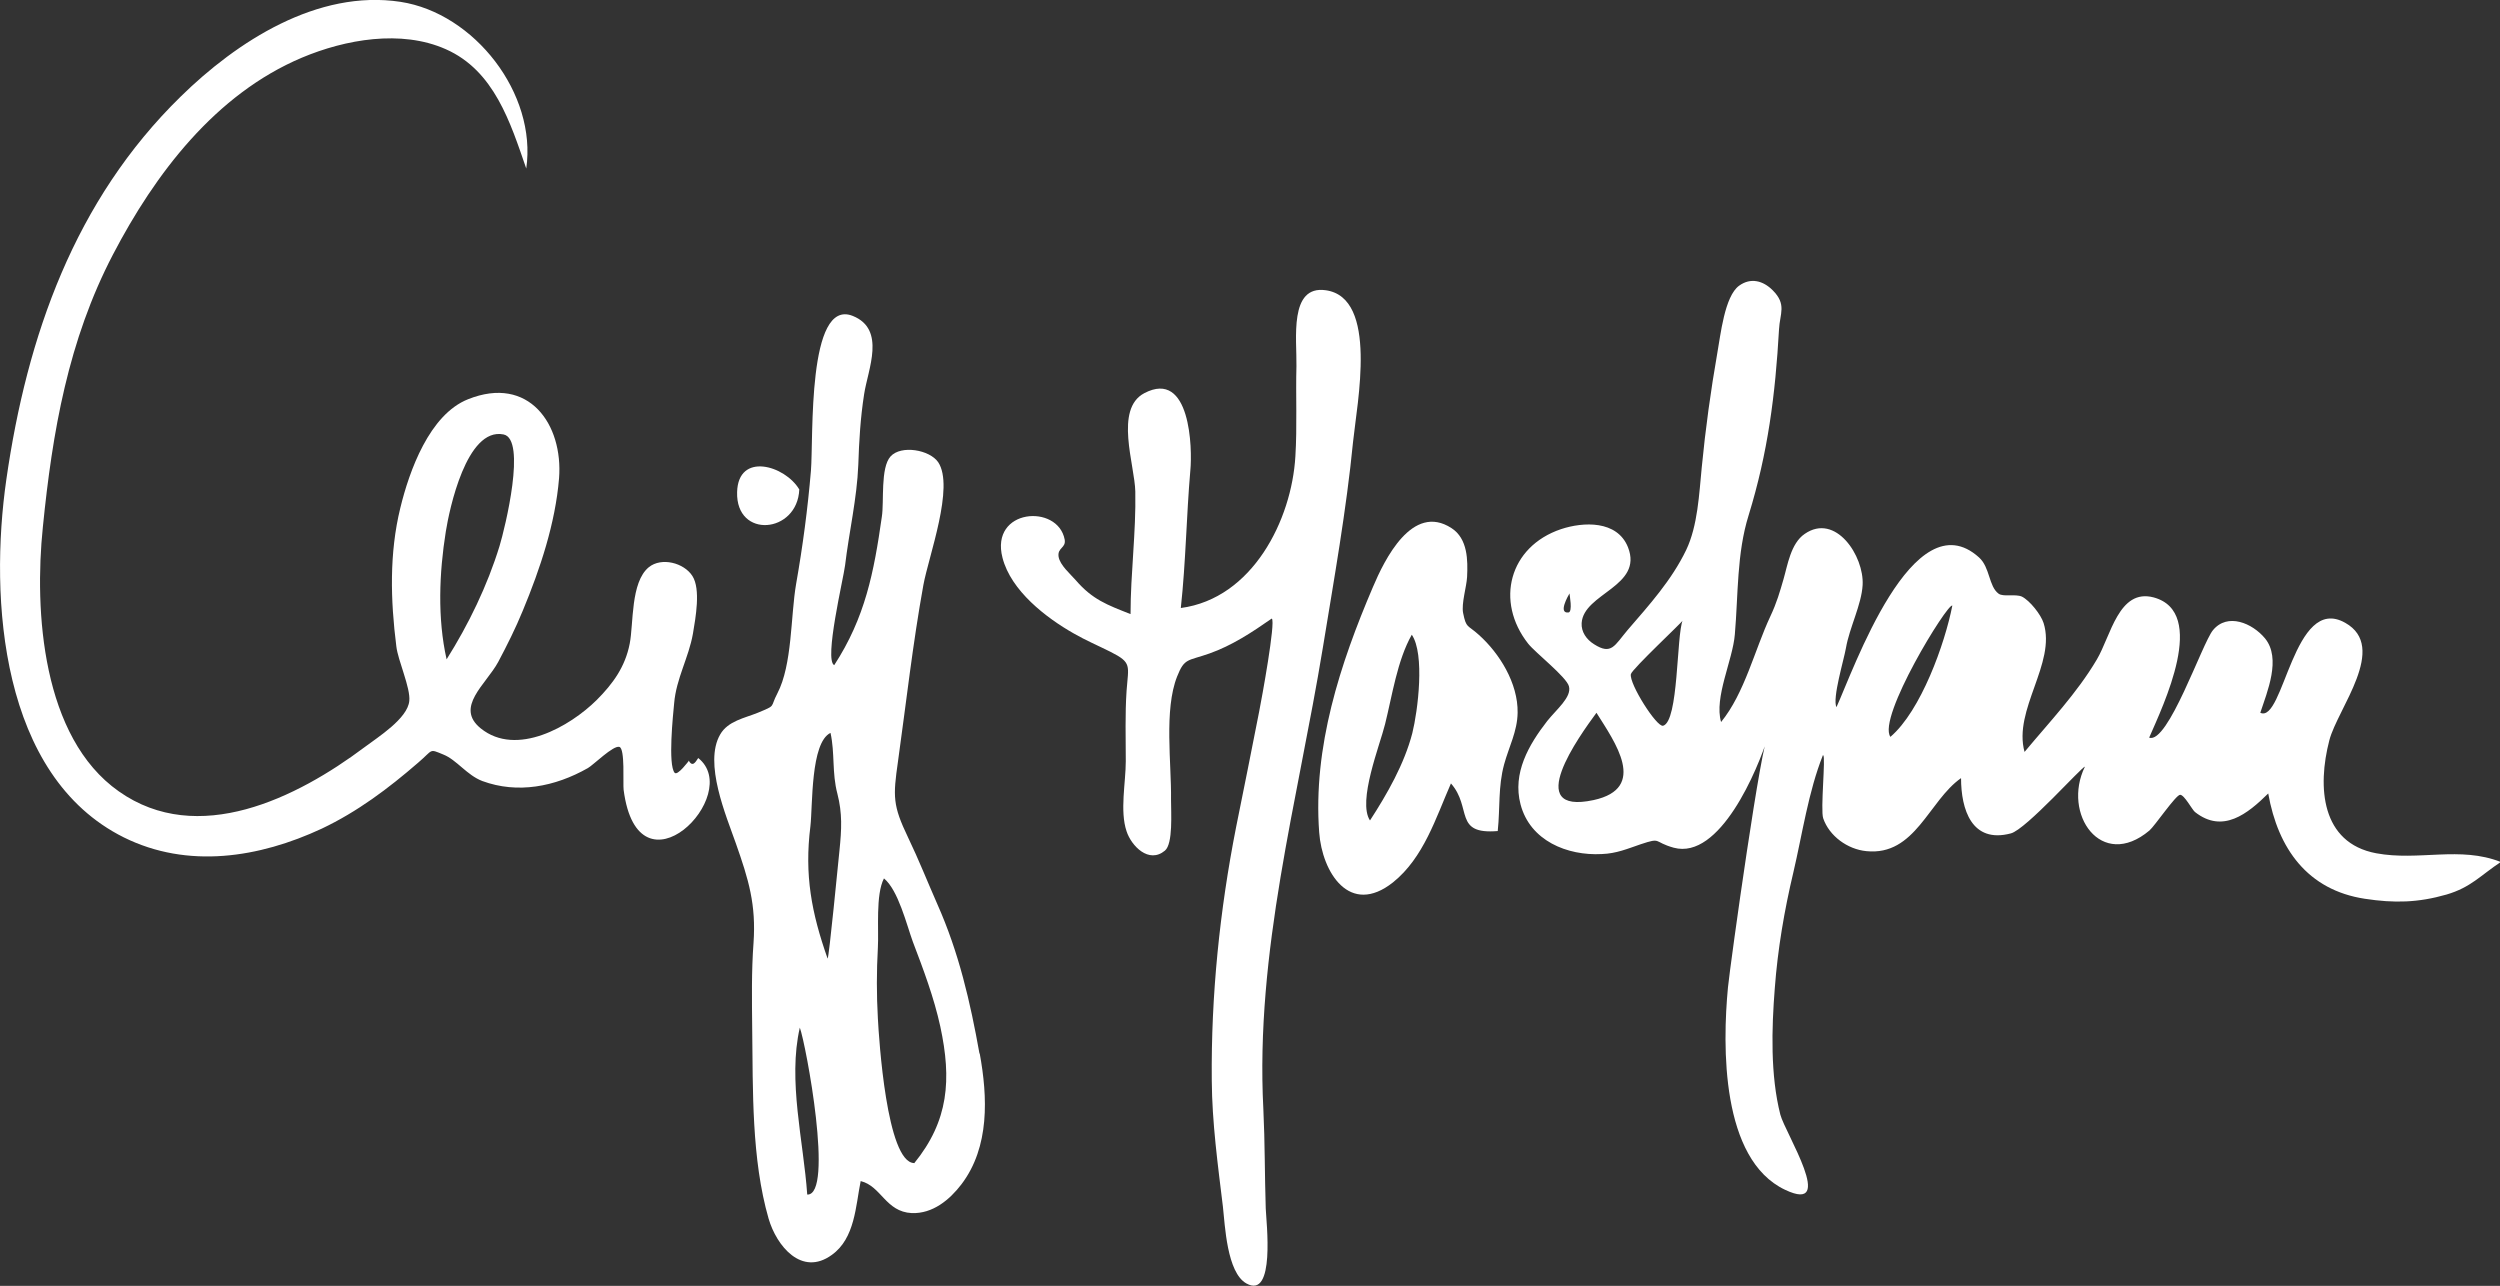
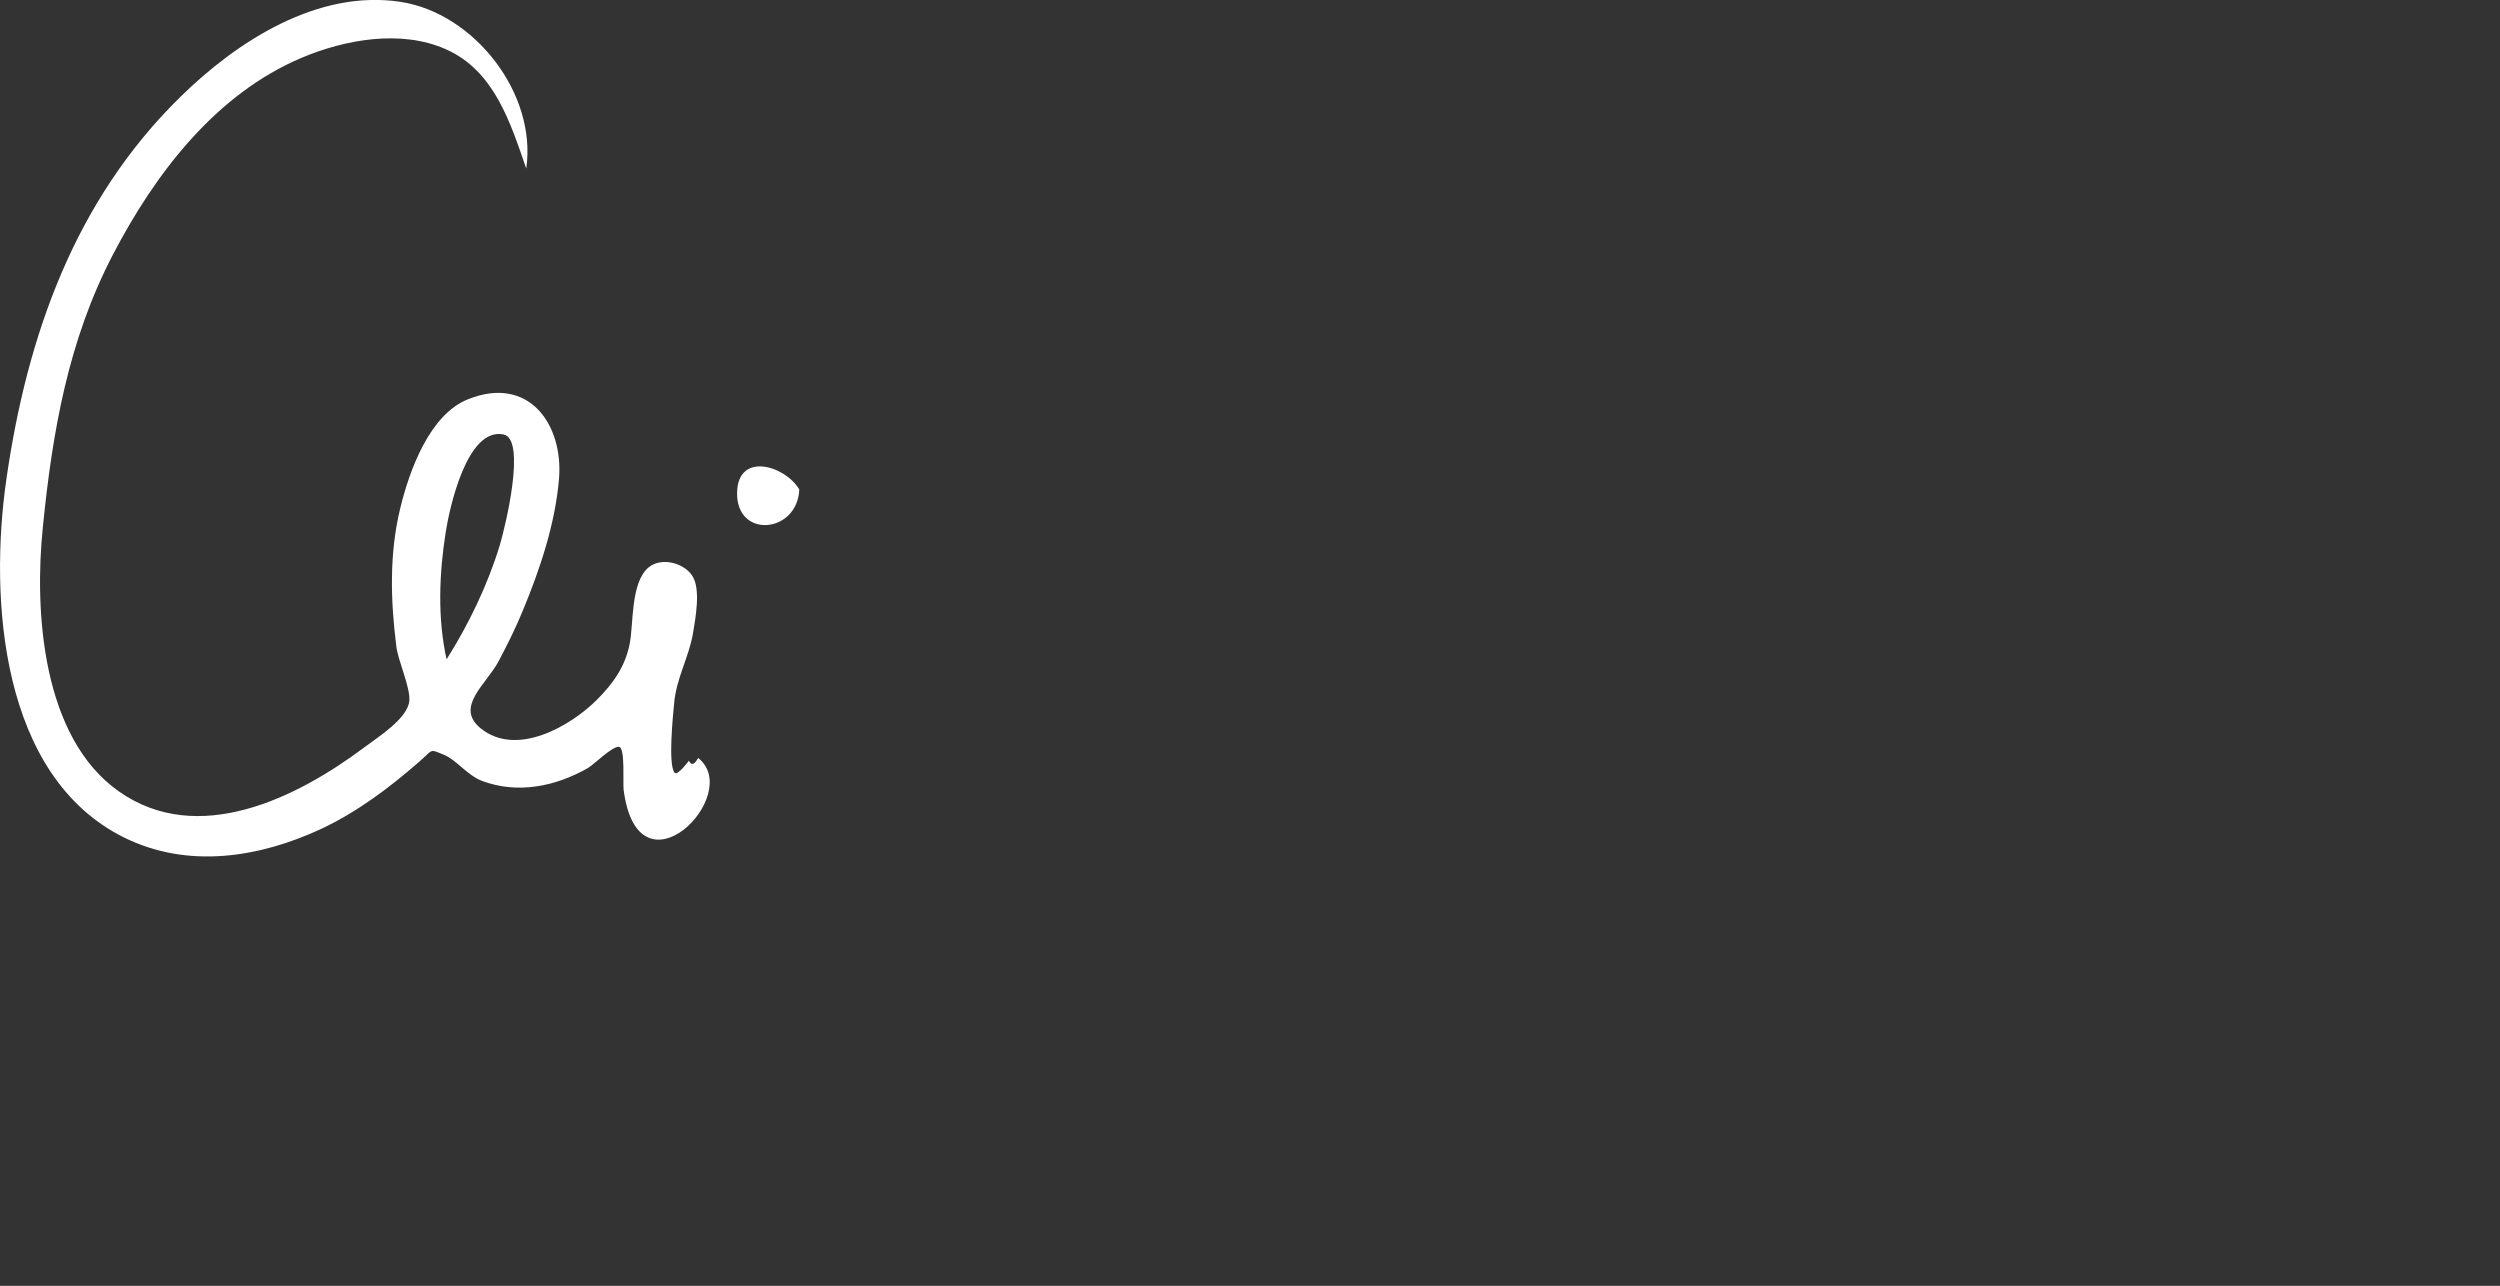
<svg xmlns="http://www.w3.org/2000/svg" id="uuid-4f745c01-10e7-469f-8c93-9bb70a90db62" viewBox="0 0 944.9 486">
  <rect x="0" y="0" width="944.9" height="486" fill="#333333" stroke="none" />
  <defs>
    <style>.uuid-3ba7315b-a70e-4781-a6b4-67833567f375{fill:#fff;stroke-width:0px;}</style>
  </defs>
  <g id="uuid-0ebb4d09-e0ce-47e6-98b0-b2f8d19d1686">
    <g id="uuid-3d120036-4618-4a30-a6cd-08a6c19c0543">
      <g id="uuid-687fd539-a8ae-47c8-88be-c21527b88528">
-         <path id="uuid-3b9cec76-b834-4c3c-bebe-8b9aaa758def" class="uuid-3ba7315b-a70e-4781-a6b4-67833567f375" d="m689,285.4c-5.5,13.8-7.8,29.9-11.2,44.4-3.4,14.3-5.9,29-7,43.7-1.2,15.2-1.7,32.9,2.1,47.8,1.8,6.9,21.4,37.7,1.8,28.4-24.3-11.5-23.7-54.4-21.6-76.5.9-9,13-95.8,15.3-95.3-4.1,13.3-18.4,47.2-35.8,42.5-7.9-2.2-4.4-4-12.5-1.3-5,1.7-9.1,3.5-14.7,3.7-13,.7-27.1-5-30.7-18.8-3.1-11.8,3.1-22.5,10.1-31.5,3.5-4.4,9.3-9,8.2-13.1-.9-3.5-12.7-12.7-15.4-16.1-12.6-16-7.2-36.7,12.4-43.3,8.4-2.8,21.2-3.4,25.3,6.8,5.9,14.9-16.8,17.4-17.5,28.7-.2,3.3,1.8,6.2,4.7,8,6.6,4.2,7.7.5,12.7-5.4,8.2-9.5,16.6-18.8,22.1-30.2,4.4-9.2,4.9-21.2,5.9-31.3,1.4-14.5,3.4-29,5.9-43.3,1.2-6.5,2.7-21.3,8.2-25.3,4.4-3.2,9.1-1.9,12.7,1.7,5.4,5.4,2.7,8.8,2.4,14.8-1.4,24.8-4.2,46.6-11.5,70.3-4.5,14.4-3.9,30-5.2,45-.8,9.8-7.9,23.8-5.2,33.1,8.9-10.9,12.7-27.3,18.6-39.9,2.5-5.3,3.6-9.3,5-14.1,1.5-5.1,2.7-13.5,8-17.1,11.7-8.1,22.5,8.4,21.9,19.3-.4,7.4-5,16.2-6.3,23.8-.8,4.6-5.2,19-3.6,22.4,6.3-13.7,29-79.1,53.9-56.6,4.2,3.8,3.6,10.9,7.4,13.7,1.8,1.3,6.3,0,8.8,1.1,3,1.5,7.2,6.8,8.2,10,4.8,15.2-11.6,32.8-7.2,48.7,9.4-11.3,19.8-22.2,27.3-34.9,5.3-8.9,8.3-27,21.5-23.5,20.6,5.6,3.6,40.8-1.7,53,7.1,2.6,20-35.6,24.1-40.6,5.5-6.7,14.9-2.7,19.7,3.1,6.2,7.6.8,20.2-1.8,28.1,8.9,4.2,12.5-45.1,32.1-34,16.4,9.2-2.9,32.4-6,44.4-4.6,17.7-3.1,38.8,17.7,42.7,16.1,3,31.7-2.8,47.1,3.3-7.7,5.1-11.3,9.6-20.5,12.3-10.8,3.1-19.8,3.3-30.9,1.6-21.6-3.3-32.8-18.9-36.5-39.8-7.8,7.7-17.2,15.3-27.7,7-1.1-.9-4-6.5-5.6-6.5-1.6,0-9.6,11.8-11.6,13.5-18.2,15.3-33.1-6.3-24.4-24.1-.8-.4-22.2,23.7-28,25.2-14.8,3.9-18.8-9.1-18.8-20.9-12.2,8.5-17.3,29.5-35.8,27.6-7.1-.7-14-5.7-16.3-12.4-1.1-3.2,1-23.4,0-23.8h0Zm-85.6-16c-6.4,8.7-28.2,38.8-1.1,33,20.7-4.5,8-22,1.1-33Zm32.6-34.9c.3.2-19.2,18.4-19.6,20.3-.7,3.6,9.8,20.2,12.2,19.5,5.9-1.7,5-34.1,7.4-39.9h0Zm101.9-5.6c-1.7-1.2-28.5,42.4-23.4,49.6,11.5-9.8,20.6-35.2,23.4-49.6Zm-144.7-4.6c-.5.9-4.4,7.6-.4,7.2,1.7-.2.4-6.8.4-7.2h0" />
-         <path id="uuid-2071c89f-858f-41ff-991f-5b33198ead64" class="uuid-3ba7315b-a70e-4781-a6b4-67833567f375" d="m345.5,439.6c-10.4-.3-13.3-47.2-13.7-54.7-.5-8.9-.5-17.8,0-26.7.4-6.9-.9-20,2.3-26.2,5.4,4.4,8.6,17.6,10.9,23.9,4,10.5,8,21.1,10.4,32.1,4.3,20,3.2,35.6-9.9,51.7Zm-28.2-118.3c-.4,3.7-4,41.1-4.5,41-6.1-17.3-8.8-31.6-6.5-50,.9-7.8,0-31.6,7.6-35.3,1.7,7.7.5,15.1,2.6,23,1.9,7.4,1.6,13.4.8,21.3h0Zm-12.2,130.2c-1.4-20.2-7.4-43.1-2.8-63.1,2.3,6.2,13,63.5,2.8,63.1Zm65.1-53.3c-3.5-19.6-7.8-38.2-15.9-56.4-3.7-8.4-7.1-17-11.1-25.3-5.8-12.1-5.7-15.4-3.8-28.7,3.1-22.2,5.6-44.6,9.6-66.7,2-10.9,11.8-37.1,5.6-46.4-3.2-4.7-14-6.6-18-2.2-3.9,4.3-2.4,17.1-3.3,22.8-3,21.1-6.3,38.1-18,56.1-3.9-1.9,3.5-32.8,4.1-37.7,1.5-12.6,4.5-25.3,5-38,.3-9.1.8-17.7,2.2-26.7,1.4-9.3,8.4-24.5-4.3-29.6-17.3-6.9-14.8,46.3-15.8,58.5-1.2,14.3-3.1,28.6-5.6,42.8-2.1,12.1-1.4,30.5-7.1,41.4-2.9,5.5-.2,4.3-7.4,7.3-4.9,2-11.3,3.1-14.2,8.2-6.3,10.8,2.3,30.8,5.9,41.1,4.9,13.9,7.7,23.2,6.7,37.7-.8,10.7-.6,21.6-.5,32.4.3,23.2-.3,49.2,6.2,71.8,3,10.3,12.5,22,23.9,13.7,8.8-6.3,9-18.6,10.9-27.9,7.8,1.9,9.4,11.6,19.3,12.1,7.9.3,14.3-5,18.8-10.9,10.7-14.1,9.9-33,6.9-49.4" />
        <path id="uuid-70ee689f-b91f-4580-aa61-45f3dc71829a" class="uuid-3ba7315b-a70e-4781-a6b4-67833567f375" d="m260.2,287.3c1.5,2.8,2.6.9,3.7-.8,17.4,13.8-22.7,54.5-28.2,12-.3-2.4.6-15.6-1.6-16.2-2.3-.7-9.9,6.9-11.9,8-12.5,7.1-26.6,9.8-39.9,4.9-5.8-2.2-9.7-8-14.7-10-5.6-2.3-3.7-1.9-9.6,3.1-11.2,9.7-22.9,18.5-36.4,24.9-23.6,11-50.6,15.3-74.8,3.3C.2,293.3-4.1,226.4,2.4,181.2c7.8-54.2,25.8-105.5,65.9-144.7C89.5,15.7,120-4.1,151.4.7c27.9,4.3,51.6,34.7,47.5,63-6-17.4-12.1-37-30.4-45.1-16.9-7.5-38-3.7-54.4,3.2-32.7,13.8-55.5,43.9-71.4,74.4-16.9,32.4-22.9,67-26.5,103-3.3,31.9-.3,79.5,28.7,99.9,29.9,21.1,67.3,2.5,92.9-16.7,4.9-3.7,16.3-10.8,16.9-17.5.5-4.9-4.3-15.3-4.9-20.6-2.2-17.4-2.7-35.1,1.5-52.3,3.4-14,11-35.3,25.6-41.1,23-9.2,36,9.5,34.4,29.9-1.4,17-7.1,34.1-13.7,50-2.7,6.6-6,13.2-9.3,19.4-4.6,8.5-16.5,17.1-6.6,25.1,13.5,10.9,33.7-.7,43.8-10.7,6.2-6.2,10.8-12.6,12.5-21.3,1.5-7.6.3-23.2,7.2-28.9,4.8-3.9,13.3-1.7,16.5,3.3,3.2,5,1.2,15.8.2,21.8-1.6,9.1-6.3,16.9-7.1,26.3-.4,4.2-2.4,23.3.2,26.3,1.1,1.2,5.3-4.5,5.4-4.6h0Zm-91.4-38.1c8.3-13.2,15.4-27.8,20-42.8,2.1-6.9,10.3-40.5,1.5-42.2-14-2.8-20.5,28.5-21.8,36.7-2.5,15.6-3.2,32.8.3,48.3h0" />
-         <path id="uuid-dca123a5-7750-4645-b4b8-dbdda6a7d3b2" class="uuid-3ba7315b-a70e-4781-a6b4-67833567f375" d="m480.5,233.9c-7.3,5.1-14.9,10.1-23.4,13.1-8.2,2.9-9.4,1.6-12.2,8.7-5,12.6-2.1,33-2.3,46.4,0,5.2.8,16.8-2.3,19.4-6.1,5.1-12.7-1.8-14.5-7.3-2.6-7.7-.3-18.4-.3-26.5,0-8.8-.3-17.7.3-26.6.7-9.6,2.1-10.6-6-14.7-4.8-2.4-9.5-4.4-14-7-10.4-5.9-23.7-16.1-26.9-28.6-4.8-18.6,20.9-20.5,23.5-6.9.6,3.3-2.8,3-2.3,6.5.5,3.2,4.5,6.6,6.5,8.9,6.3,7.3,11.8,9.3,20.7,12.8,0-15.4,2.1-30.8,1.8-46.3-.2-10.1-8-31.2,3.4-37.2,17.5-9.2,18.2,21,17.4,29.2-1.5,17.3-1.7,34.6-3.6,52,27.1-3.6,41.9-33.3,43.3-57.3.7-11.3.1-22.8.4-34.1.2-10.2-2.9-30.7,11.1-28.7,19.9,2.8,11.8,42.6,10.3,57.3-2.5,25.6-7.2,52-11.4,77.7-9.6,58.4-25.6,115-22.5,174.6.6,12.4.5,25,.9,37.5.2,5.1,3.7,34.4-7.3,28.3-7.4-4.1-8.1-22-8.9-29.1-1.9-15.7-4.1-31.7-4.2-47.7-.3-32.1,3-64.2,9.2-95.7,2.9-14.5,5.9-29.1,8.7-43.6,1-5,6.3-34,4.8-35.2h0" />
-         <path id="uuid-c623c107-82ab-49e9-a7ef-8518812d68a6" class="uuid-3ba7315b-a70e-4781-a6b4-67833567f375" d="m566.1,314.1c-16.8,1.4-9.6-8.8-17.7-18-5.7,13-10.3,28.1-21.9,37.4-16.4,13-26.8-3.8-27.9-18.9-2.4-32.2,7.9-63.7,20.3-92.7,4.4-10.4,14.9-31.9,29.7-22.3,6.2,4,6.2,12.2,5.9,18.5-.2,3.7-2.2,10-1.5,13.6,1.2,5.9,1.6,4.3,6,8.3,7.7,6.9,14.8,18.2,14.6,29.4-.1,7-3.3,12.9-5.1,19.5-2.3,8.4-1.5,16.5-2.4,25h0Zm-48.3-4c6.5-10,13-21.4,16-33,2.1-8.4,4.8-29.9-.2-37.2-5.5,9.7-7.4,23-10.1,33.8-1.9,7.8-10.5,29.2-5.7,36.4h0" />
-         <path id="uuid-86c43a79-d952-45b0-a2b3-38fc3b5227c9" class="uuid-3ba7315b-a70e-4781-a6b4-67833567f375" d="m302.1,185c-.7,16.7-24,18.8-23.5,1,.4-15.3,18.1-10.1,23.5-1h0" />
+         <path id="uuid-86c43a79-d952-45b0-a2b3-38fc3b5227c9" class="uuid-3ba7315b-a70e-4781-a6b4-67833567f375" d="m302.1,185c-.7,16.7-24,18.8-23.5,1,.4-15.3,18.1-10.1,23.5-1" />
      </g>
    </g>
  </g>
</svg>